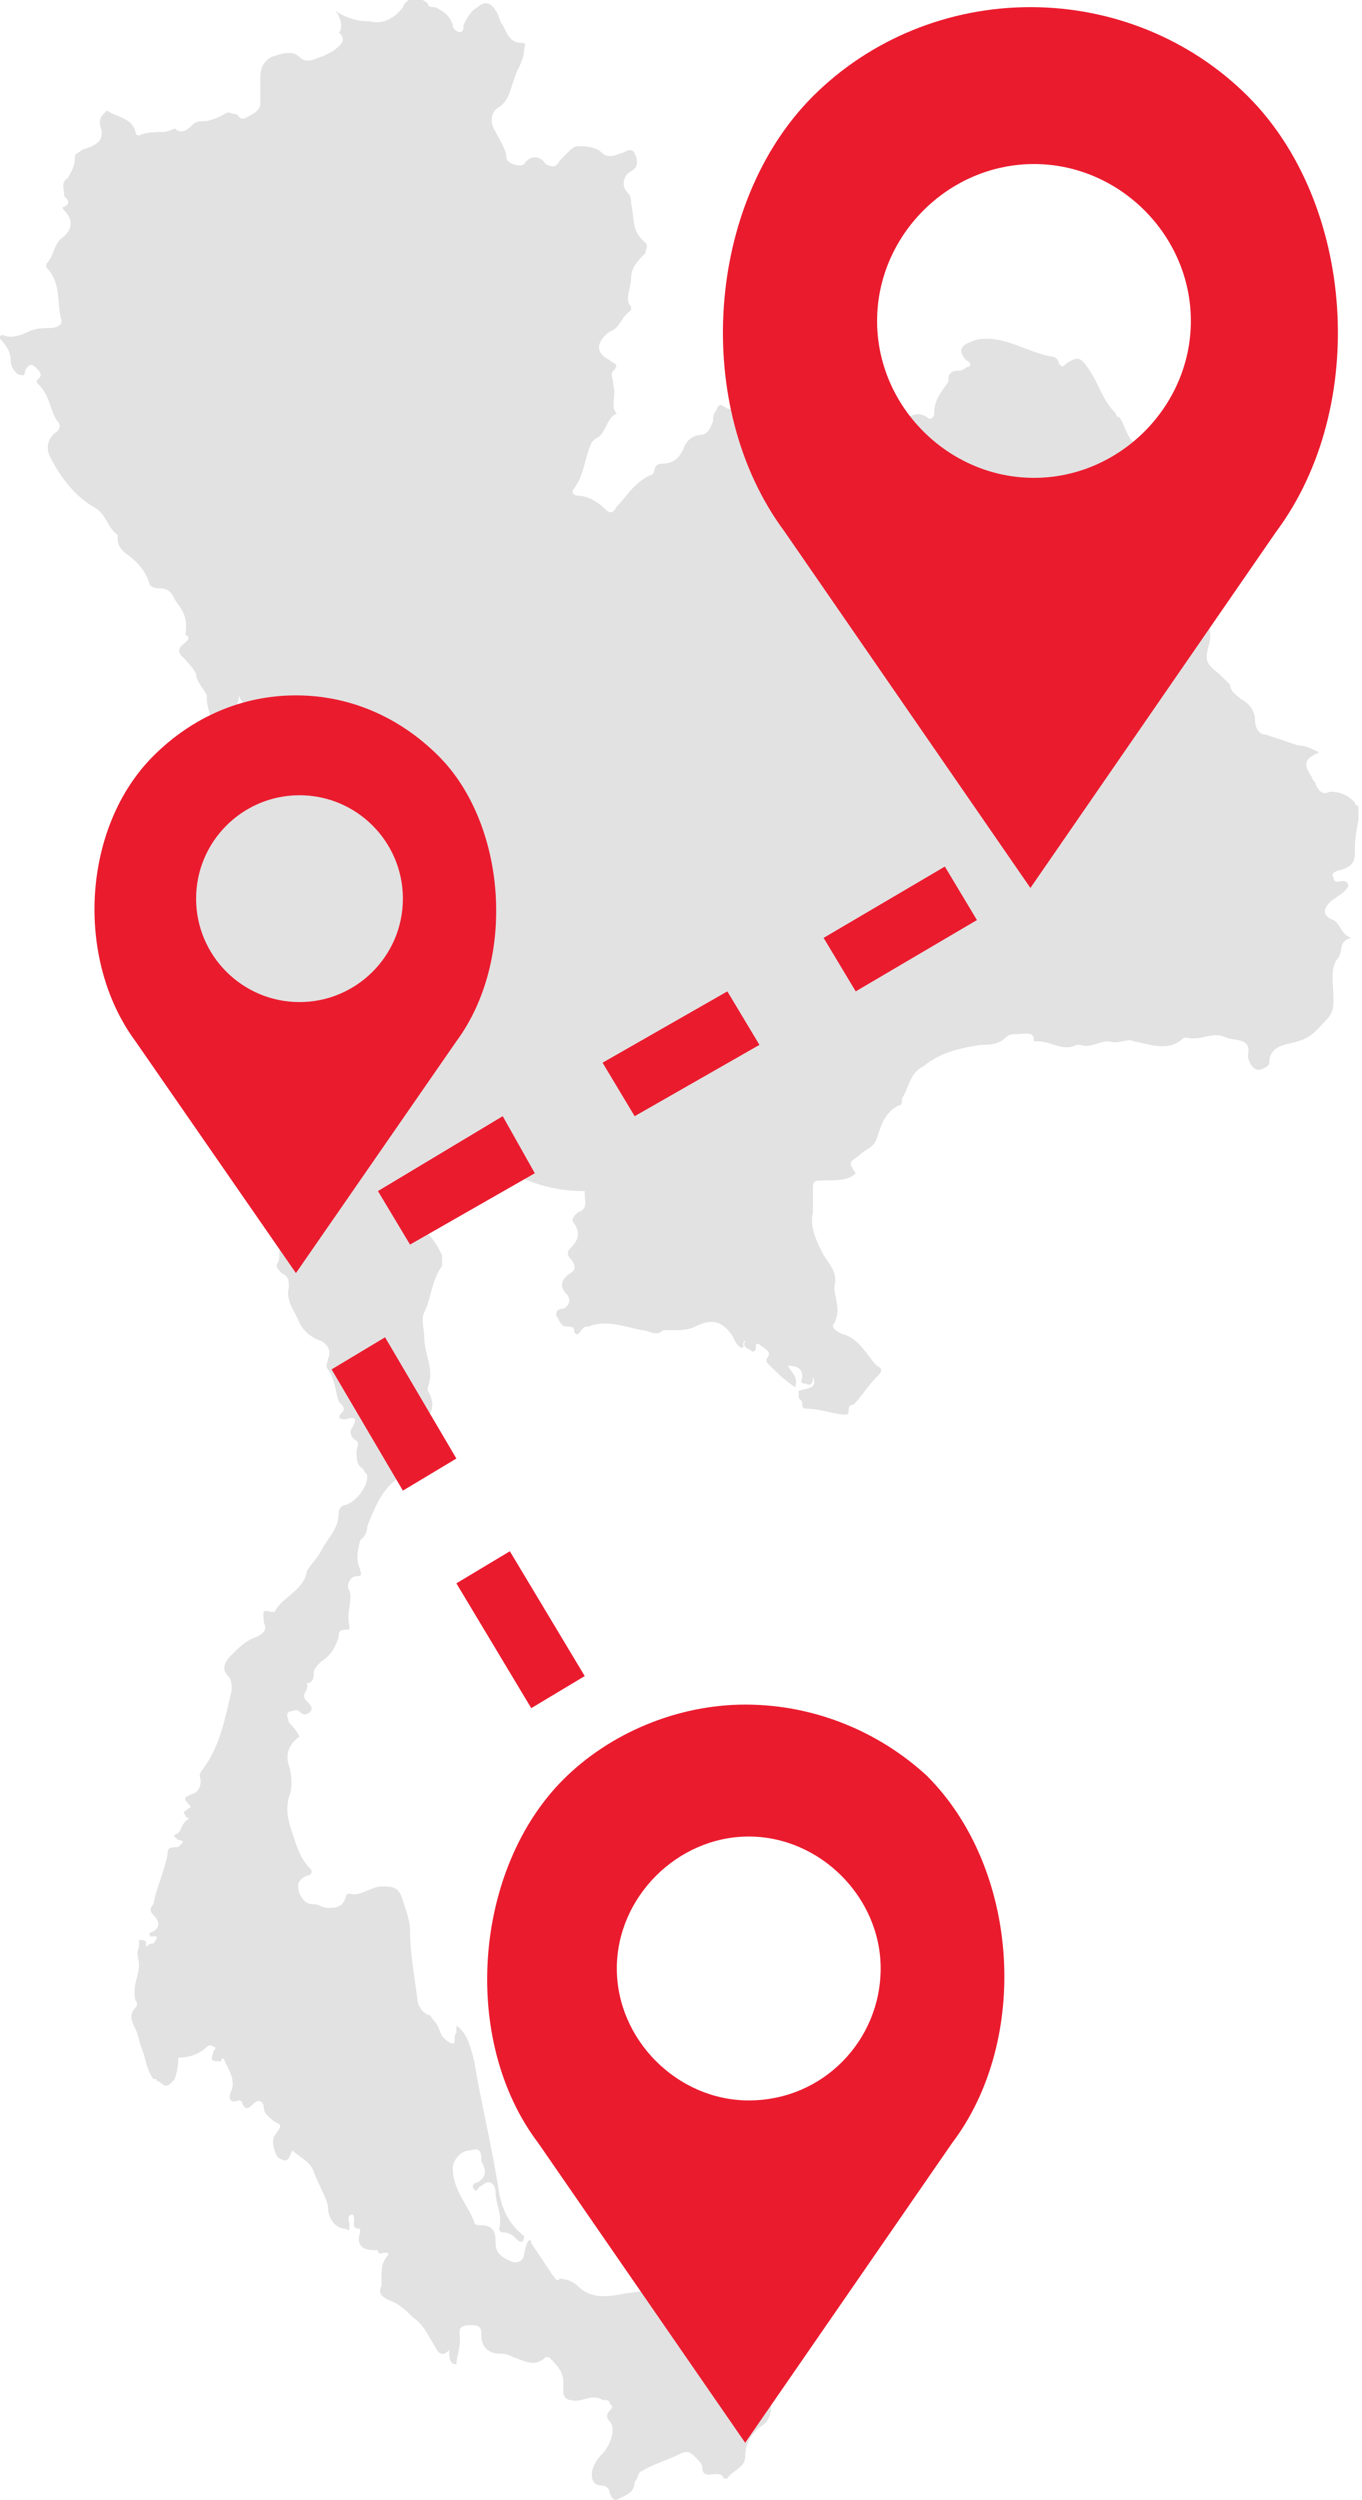
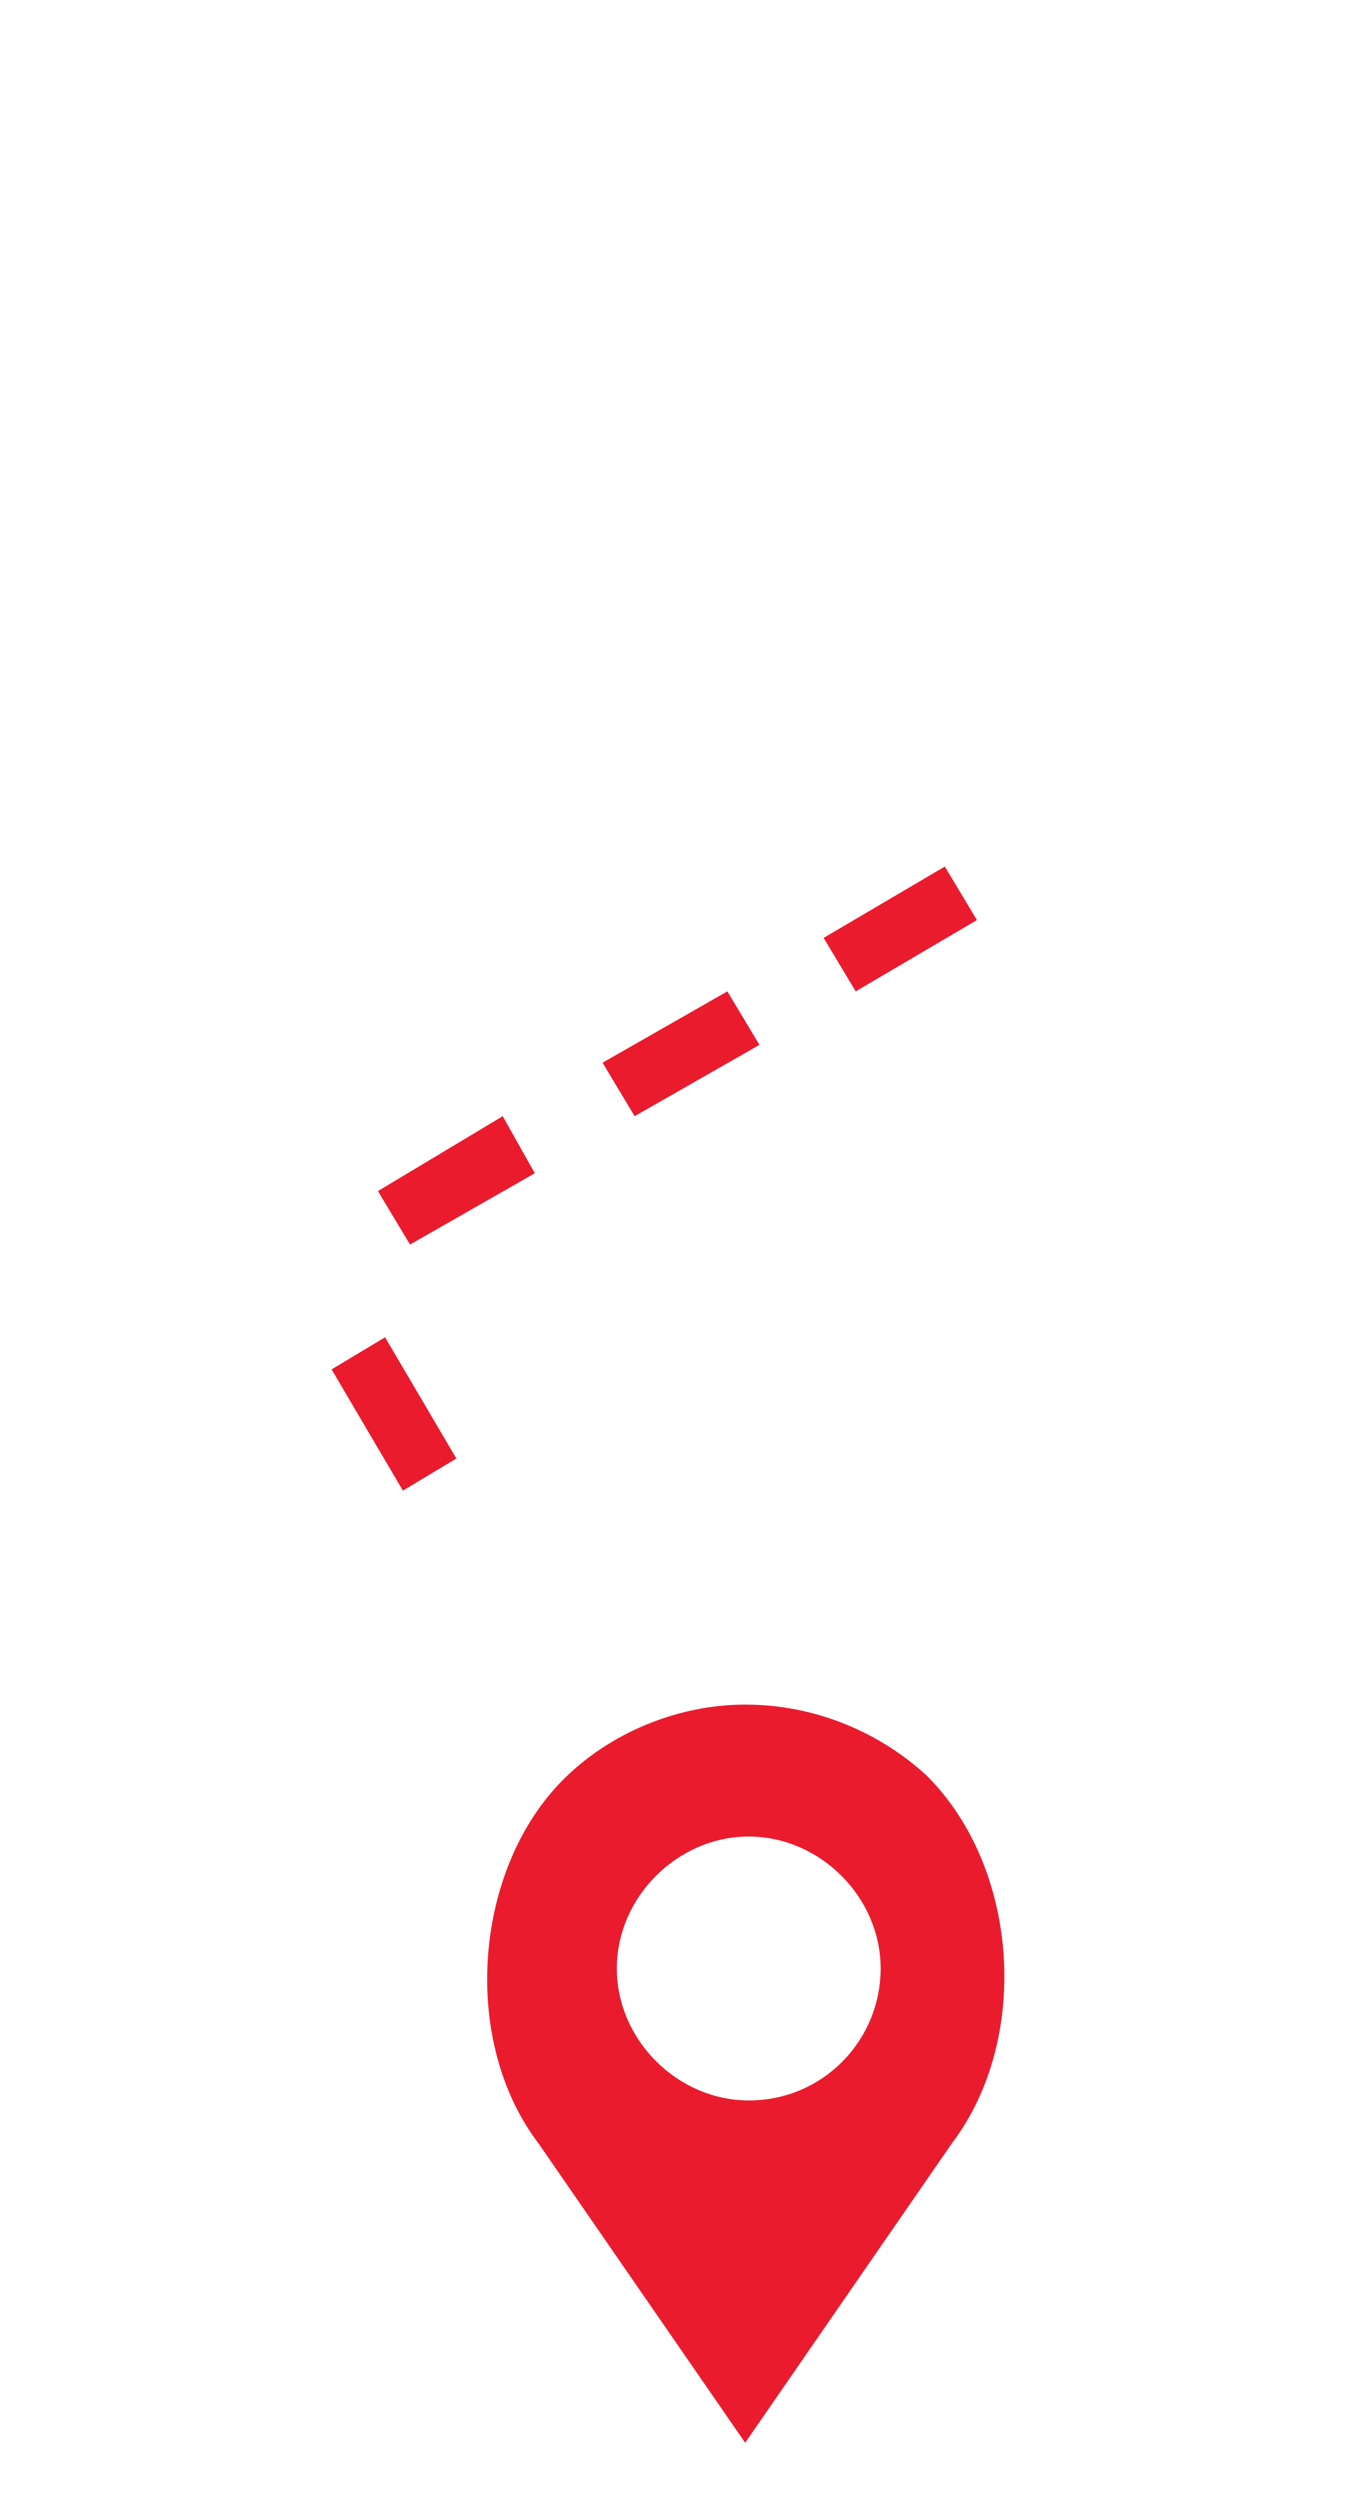
<svg xmlns="http://www.w3.org/2000/svg" version="1.1" x="0px" y="0px" viewBox="0 0 38.2 70.1" style="enable-background:new 0 0 38.2 70.1;" xml:space="preserve">
  <style type="text/css">
	.st0{fill:none;}
	.st1{fill:#EB1B2E;}
	.st2{fill:#E2E2E2;}
	.st3{fill:none;stroke:#E2E2E2;stroke-width:3;stroke-miterlimit:10;}
	.st4{fill:none;stroke:#EB1B2E;stroke-width:3;stroke-miterlimit:10;}
	.st5{fill:#FFFFFF;}
	.st6{fill:none;stroke:#FFFFFF;stroke-width:3;stroke-miterlimit:10;}
	.st7{clip-path:url(#SVGID_2_);fill:none;stroke:#EB1B2E;stroke-width:3;stroke-miterlimit:10;}
	.st8{fill:#E2E2E2;stroke:#E2E2E2;stroke-width:0.5;stroke-miterlimit:10;}
	.st9{fill:#EB1B2E;stroke:#EB1B2E;stroke-width:0.5;stroke-miterlimit:10;}
	.st10{fill:none;stroke:#D0D2D3;stroke-width:0.5;stroke-miterlimit:10;}
	.st11{fill:#EC182E;}
	.st12{fill:#EC182E;stroke:#EC182E;stroke-miterlimit:10;}
	.st13{fill:none;stroke:#EC182E;stroke-width:3.75;stroke-miterlimit:10;}
	.st14{fill:#FFFFFF;stroke:#EB1B2E;stroke-width:3;stroke-miterlimit:10;}
	.st15{fill:#E2E2E2;stroke:#EB1B2E;stroke-width:3;stroke-miterlimit:10;}
	.st16{fill:#FFFFFF;stroke:#E2E2E2;stroke-width:3;stroke-miterlimit:10;}
</style>
  <g id="Layer_1">
    <g>
      <g>
        <g>
-           <path class="st2" d="M14.9,62.9c0.2,0.3,0.4,0.6,0.6,0.9c0.1,0.1,0.1,0.2,0.2,0.1c0.2,0,0.4,0.1,0.5,0.2      c0.4,0.4,0.9,0.3,1.4,0.2c0.2,0,0.4-0.1,0.6,0c0-0.2-0.2-0.2-0.3-0.3c0-0.1,0.1-0.1,0.2,0c0.3,0.2,0.5,0.3,0.8,0.3      c0.2,0.1,0.4,0.2,0.5,0.4c0.1,0.2,0.3,0.4,0.4,0.6c0.3,0.8,1.1,1.1,1.6,1.7c0.3,0.2,0.3,0.8,0,1c-0.3,0.2-0.5,0.5-0.5,0.9      c0,0.3-0.4,0.4-0.5,0.6c0,0-0.1,0-0.1,0c-0.1-0.3-0.6,0.1-0.6-0.3c0-0.1-0.1-0.2-0.2-0.3c-0.1-0.1-0.2-0.2-0.4-0.1      c-0.4,0.2-0.8,0.3-1.1,0.5c-0.1,0-0.1,0.2-0.2,0.3c0,0.2-0.1,0.3-0.3,0.4c-0.2,0.1-0.3,0.2-0.4-0.1c0-0.1-0.1-0.2-0.2-0.2      c-0.2,0-0.3-0.1-0.3-0.3c0-0.2,0.1-0.4,0.3-0.6c0.2-0.2,0.4-0.7,0.2-0.9c-0.1-0.1-0.1-0.2,0-0.3c0.1-0.1,0.1-0.1,0-0.2      c0-0.1-0.1-0.1-0.2-0.1c-0.3-0.2-0.6,0.1-0.9,0c-0.1,0-0.2-0.1-0.2-0.2c0-0.1,0-0.2,0-0.3c0-0.3-0.2-0.5-0.4-0.7      c0,0-0.1,0-0.1,0c-0.3,0.3-0.6,0.1-0.9,0C14.2,66,14.1,66,14,66c-0.3,0-0.5-0.2-0.5-0.5c0-0.2,0-0.3-0.3-0.3      c-0.4,0-0.3,0.2-0.3,0.4c0,0.3-0.1,0.5-0.1,0.7c-0.2,0-0.2-0.2-0.2-0.4c-0.2,0.2-0.3,0.1-0.4-0.1c-0.2-0.3-0.3-0.6-0.6-0.8      c-0.2-0.2-0.4-0.4-0.7-0.5c-0.2-0.1-0.3-0.2-0.2-0.4c0,0,0-0.1,0-0.1c0-0.5,0-0.5,0.2-0.8c-0.1-0.1-0.3,0.1-0.3-0.1      c0,0-0.1,0-0.1,0c-0.4,0-0.5-0.2-0.4-0.5c0,0,0-0.1,0-0.1c-0.3,0-0.1-0.2-0.2-0.4c-0.2,0-0.1,0.2-0.1,0.3c0,0.1,0,0.2-0.1,0.1      c-0.3,0-0.5-0.3-0.5-0.6c0-0.2-0.3-0.7-0.4-1c-0.1-0.3-0.4-0.4-0.6-0.6c-0.1,0.2-0.1,0.4-0.4,0.2c-0.1-0.1-0.2-0.5-0.1-0.6      c0.1-0.2,0.3-0.3,0-0.4c-0.1-0.1-0.3-0.2-0.3-0.4c0-0.1-0.1-0.3-0.3-0.1c-0.1,0.1-0.2,0.2-0.3,0c0,0,0-0.1-0.1-0.1      c-0.3,0.1-0.3-0.1-0.2-0.3c0.1-0.3-0.1-0.6-0.2-0.8c0-0.1-0.1-0.1-0.1,0c-0.3,0-0.3,0-0.2-0.3c0,0,0.1-0.1,0-0.1      c0,0-0.1-0.1-0.2,0c-0.2,0.2-0.5,0.3-0.8,0.3C5,57.8,5,58,4.9,58.3c-0.1,0.1-0.2,0.3-0.4,0.1c0,0-0.1-0.1-0.1,0l0,0      c0-0.1,0-0.1-0.1-0.1l0,0C4.1,58,4.1,57.8,4,57.5c-0.1-0.2-0.1-0.4-0.2-0.6c-0.1-0.2-0.2-0.4,0-0.6c0,0,0.1-0.1,0-0.2      c-0.1-0.4,0.1-0.7,0.1-1c0-0.2-0.1-0.3,0-0.5c0-0.1,0-0.2,0-0.2c0.1,0,0.2,0,0.2,0.1c0,0,0,0.1,0,0.1c0,0,0,0,0,0c0,0,0,0,0,0      c0,0,0,0,0,0c0.1-0.1,0.1-0.1,0.2-0.1c0,0,0.1-0.1,0.1-0.2c-0.1,0-0.1,0-0.2,0c0,0,0-0.1,0-0.1c0.3-0.1,0.3-0.3,0.1-0.5      c-0.1-0.1-0.1-0.2,0-0.3c0.1-0.5,0.3-0.9,0.4-1.4c0-0.1,0-0.2,0.2-0.2c0.1,0,0.1,0,0.2-0.1c0.1-0.1-0.1-0.1-0.1-0.1      c-0.1-0.1-0.2-0.1,0-0.2c0.1-0.1,0.1-0.3,0.3-0.4C5.4,51,5.2,51,5.2,50.9l0,0c-0.1-0.1,0-0.1,0.1-0.2c0,0,0.1,0,0-0.1      c-0.2-0.2-0.1-0.2,0.1-0.3c0.1,0,0.3-0.2,0.2-0.5c0,0,0-0.1,0.1-0.2c0.5-0.7,0.6-1.4,0.8-2.2c0-0.1,0-0.3-0.1-0.4      c-0.2-0.2-0.1-0.4,0.1-0.6c0.2-0.2,0.4-0.4,0.7-0.5c0.2-0.1,0.3-0.2,0.2-0.4c0-0.2-0.1-0.4,0.2-0.3c0,0,0.1,0,0.1,0      c0.2-0.4,0.8-0.6,0.9-1.1C8.6,44,8.9,43.7,9,43.5c0.2-0.4,0.5-0.6,0.5-1.1c0-0.1,0.1-0.2,0.2-0.2c0.3-0.1,0.6-0.5,0.6-0.8      c0-0.1-0.1-0.1-0.1-0.2c-0.2-0.1-0.2-0.3-0.2-0.5c0-0.1,0.1-0.2,0-0.3c-0.2-0.1-0.2-0.3-0.1-0.4c0.1-0.2,0.1-0.3-0.2-0.2      c-0.1,0-0.3,0-0.1-0.2c0.1-0.1,0-0.2-0.1-0.3c-0.1-0.3-0.1-0.6-0.3-0.9c-0.1-0.1,0-0.2,0-0.3c0.1-0.2,0-0.4-0.2-0.5      c-0.3-0.1-0.5-0.3-0.6-0.5c-0.1-0.3-0.4-0.6-0.3-1c0-0.2,0-0.3-0.2-0.4c-0.1-0.1-0.2-0.2-0.1-0.3c0.1-0.2-0.1-0.5,0.3-0.6      c0.1,0,0.2-0.1,0.2-0.2c0-0.7-0.2-1.4-0.2-2.1c0-0.1,0-0.2-0.1-0.2c0-0.1-0.1-0.1-0.1-0.2c0-0.5-0.4-0.7-0.6-1      c-0.1-0.3-0.4-0.5-0.7-0.7c-0.4-0.2-0.6-0.6-1.1-0.8c-0.2-0.1-0.2-0.3-0.3-0.4c-0.3-0.5-0.6-1-1-1.4c-0.3-0.2-0.4-0.6-0.5-0.9      c-0.1-0.3,0-0.6-0.2-0.9c-0.1-0.1,0.1-0.3,0.1-0.4c0-0.2,0-0.3,0.2-0.3c0,0,0,0,0.1,0c0.3-0.3,0.3-0.3,0.7-0.1      c0-0.2,0-0.5,0.3-0.5c0.1,0,0.2,0,0.3,0.1c0.2,0.2,0.2,0,0.2-0.1c0-0.2,0-0.4,0-0.6c-0.1-0.5-0.1-1,0-1.5c0.1-0.3,0.2-0.6,0-1      c-0.1-0.1,0-0.2,0.1-0.1c0.1,0,0.2,0,0.3-0.1c0.1-0.3,0.3-0.3,0.5-0.2c0.3,0.1,0.4,0,0.4-0.2c0-0.3,0.2-0.4,0.3-0.7      c0.1-0.4-0.2-0.5-0.3-0.8c0,0.4-0.3,0.6-0.5,0.8c0,0.1-0.1,0.1-0.2,0.1c-0.1,0-0.1-0.1-0.1-0.2c0-0.2-0.1-0.4-0.1-0.6      c0,0,0-0.1,0-0.1c-0.1-0.2-0.3-0.4-0.3-0.6c-0.1-0.2-0.3-0.4-0.4-0.5c-0.1-0.1-0.1-0.2,0-0.3c0.1-0.1,0.3-0.2,0.1-0.3      C5.3,17.2,5,17,4.9,16.8c-0.1-0.2-0.2-0.3-0.4-0.3c-0.1,0-0.2,0-0.3-0.1c-0.1-0.4-0.4-0.7-0.7-0.9c-0.1-0.1-0.2-0.2-0.2-0.4      c0,0,0-0.1,0-0.1c-0.3-0.2-0.3-0.6-0.7-0.8c-0.5-0.3-0.9-0.8-1.2-1.4c-0.1-0.2-0.1-0.5,0.2-0.7c0.1-0.1,0.1-0.2,0-0.3      c-0.2-0.3-0.2-0.7-0.5-1c-0.1-0.1-0.1-0.1,0-0.2c0.1-0.1,0-0.2-0.1-0.3c-0.1-0.1-0.2-0.1-0.3,0.1c0,0.2-0.1,0.1-0.2,0.1      c-0.1-0.1-0.2-0.2-0.2-0.4c0-0.2-0.1-0.4-0.3-0.6c0-0.1,0-0.1,0.1-0.1c0.2,0.1,0.5,0,0.7-0.1C1,9.2,1.2,9.2,1.4,9.2      c0.2,0,0.4-0.1,0.3-0.3c-0.1-0.5,0-1-0.4-1.4c0,0,0-0.1,0-0.1c0.2-0.2,0.2-0.5,0.4-0.7C2,6.5,2.1,6.2,1.8,5.9c0,0-0.1-0.1,0-0.1      c0.2-0.1,0.1-0.2,0-0.3C1.8,5.3,1.7,5.1,1.9,5C2,4.8,2.1,4.7,2.1,4.4c0-0.1,0.1-0.1,0.2-0.2C2.6,4.1,3,4,2.8,3.5      c0-0.1,0-0.2,0.1-0.3C2.9,3.2,3,3.1,3,3.1c0.3,0.2,0.7,0.2,0.8,0.6c0,0.1,0.1,0.1,0.1,0.1c0.2-0.1,0.5-0.1,0.7-0.1      c0.1,0,0.3-0.1,0.3-0.1c0.2,0.2,0.4,0,0.5-0.1c0.1-0.1,0.2-0.1,0.3-0.1c0.2,0,0.4-0.1,0.6-0.2c0.1-0.1,0.2,0,0.3,0      c0.1,0,0.1,0.2,0.3,0.1c0.2-0.1,0.4-0.2,0.4-0.4c0-0.2,0-0.4,0-0.6c0-0.3,0-0.5,0.3-0.7c0.3-0.1,0.6-0.2,0.8,0      c0.1,0.1,0.2,0.1,0.3,0.1c0.3-0.1,0.6-0.2,0.8-0.4c0.1-0.1,0.2-0.2,0-0.4C9.6,0.9,9.6,0.5,9.4,0.3c0.3,0.2,0.6,0.3,1,0.3      c0.3,0.1,0.7-0.1,0.9-0.4c0.1-0.3,0.5-0.3,0.7-0.1c0,0.1,0.1,0.1,0.2,0.1c0.2,0.1,0.4,0.2,0.5,0.5c0,0.1,0.1,0.2,0.2,0.2      c0.1,0,0.1-0.1,0.1-0.2c0.1-0.2,0.2-0.4,0.4-0.5c0.2-0.2,0.4-0.1,0.5,0.1c0.1,0.1,0.1,0.3,0.2,0.4c0.1,0.2,0.2,0.5,0.5,0.5      c0.2,0,0.1,0.1,0.1,0.2c0,0.2-0.1,0.4-0.2,0.6C14.3,2.5,14.3,2.8,14,3c-0.2,0.1-0.3,0.4-0.1,0.7c0.1,0.2,0.3,0.5,0.3,0.7      c0,0.2,0.4,0.3,0.5,0.2c0.2-0.3,0.5-0.2,0.6,0c0.2,0.1,0.3,0.1,0.4-0.1c0.1-0.1,0.2-0.2,0.2-0.2c0.1-0.1,0.2-0.2,0.3-0.2      c0.2,0,0.5,0,0.7,0.2c0.1,0.1,0.3,0.1,0.5,0c0.1,0,0.3-0.2,0.4,0c0.1,0.2,0.1,0.4-0.1,0.5c-0.2,0.1-0.3,0.4-0.1,0.6      c0.1,0.1,0.1,0.2,0.1,0.3c0.1,0.4,0,0.8,0.4,1.1c0.1,0.1,0,0.2,0,0.3c-0.2,0.2-0.4,0.4-0.4,0.7c0,0.3-0.2,0.6,0,0.8      c0,0,0,0.1,0,0.1c-0.3,0.2-0.3,0.5-0.6,0.6c-0.4,0.3-0.4,0.6,0,0.8c0.1,0.1,0.3,0.1,0.1,0.3c-0.1,0.1,0,0.2,0,0.4      c0.1,0.3-0.1,0.6,0.1,0.8c0,0,0,0,0,0c-0.3,0.1-0.3,0.6-0.6,0.7c0,0-0.1,0.1-0.1,0.1c-0.2,0.4-0.2,0.9-0.5,1.3      c-0.1,0.1,0,0.2,0.1,0.2c0.3,0,0.6,0.2,0.8,0.4c0.1,0.1,0.2,0.1,0.3-0.1c0.3-0.3,0.5-0.7,1-0.9c0.1-0.1,0-0.3,0.3-0.3      c0.3,0,0.5-0.2,0.6-0.5c0.1-0.2,0.3-0.3,0.4-0.3c0.2,0,0.3-0.1,0.4-0.4c0-0.1,0-0.2,0.1-0.3c0-0.1,0.1-0.2,0.2-0.1      c0.3,0.2,0.5,0,0.7-0.2c0.1-0.1,0.2-0.3,0.4-0.4c0.1-0.1,0.2-0.1,0.3-0.1c0.2,0,0.2,0.1,0.4,0.2c0.2,0.3,0.4,0.5,0.8,0.7      c0.3,0.1,0.4,0.3,0.8,0.3c0.4,0,0.4,0.1,0.4,0.4c0,0.2,0.1,0.2,0.2,0.3c0.2,0.1,0.1-0.1,0.1-0.2c0,0,0-0.1,0.1-0.1      c0.3-0.1,0.5-0.3,0.8-0.5c0.2-0.1,0.4-0.3,0.7-0.1c0.1,0.1,0.2,0,0.2-0.1c0-0.4,0.2-0.6,0.4-0.9c0,0,0-0.1,0-0.1      c0-0.1,0.1-0.2,0.2-0.2c0.1,0,0.2,0,0.3-0.1c0.1,0,0.2-0.1,0-0.2c-0.2-0.2-0.2-0.4,0.1-0.5c0.2-0.1,0.3-0.1,0.5-0.1      c0.6,0,1.2,0.4,1.8,0.5c0.1,0,0.2,0.1,0.2,0.2c0.1,0.1,0.1,0.1,0.2,0c0.3-0.2,0.4-0.2,0.6,0.1c0.3,0.4,0.4,0.9,0.8,1.3      c0,0,0,0.1,0.1,0.1c0.2,0.3,0.2,0.7,0.6,0.8c0.1,0,0.1,0.1,0.1,0.2c0.2,0.4,0.4,0.7,0.9,0.8c0.1,0.1,0.3,0.1,0.4,0.2      c0.3,0.2,0.6,0.5,0.7,0.9c0.1,0.3,0.1,0.8-0.1,1.1c-0.4,0.6-0.2,1.1-0.1,1.7c0,0.2,0.1,0.4,0,0.7c-0.1,0.4-0.1,0.5,0.3,0.8      c0.1,0.1,0.2,0.2,0.3,0.3c0,0.2,0.2,0.3,0.3,0.4c0.2,0.1,0.4,0.3,0.4,0.6c0,0.2,0.1,0.4,0.3,0.4c0.3,0.1,0.6,0.2,0.9,0.3      c0.2,0,0.4,0.1,0.6,0.2c-0.5,0.2-0.4,0.4-0.2,0.7c0,0.1,0.1,0.1,0.1,0.2c0.1,0.2,0.2,0.3,0.4,0.2c0.3,0,0.5,0.1,0.7,0.3      c0,0.1,0.1,0.1,0.1,0.1c0,0.1,0,0.2,0,0.4C38,23.5,38,23.7,38,23.9c0,0.3-0.1,0.4-0.4,0.5c-0.1,0-0.3,0.1-0.2,0.2      c0,0.2,0.2,0.1,0.3,0.1c0.2,0.1,0.1,0.2,0,0.3c-0.1,0.1-0.3,0.2-0.4,0.3c-0.2,0.2-0.2,0.4,0.1,0.5c0.2,0.1,0.2,0.4,0.5,0.5      c-0.4,0.1-0.2,0.4-0.4,0.6c-0.2,0.3-0.1,0.7-0.1,1.1c0,0.2,0,0.4-0.2,0.6c-0.2,0.2-0.4,0.5-0.8,0.6c-0.3,0.1-0.8,0.1-0.8,0.6      c0,0.1-0.2,0.2-0.3,0.2c-0.2,0-0.3-0.3-0.3-0.4c0.1-0.5-0.3-0.4-0.6-0.5c-0.4-0.2-0.7,0.1-1.1,0c0,0-0.1,0-0.1,0      c-0.4,0.4-0.9,0.2-1.4,0.1c-0.2-0.1-0.4,0.1-0.7,0c-0.3,0-0.5,0.2-0.8,0.1c0,0-0.1,0-0.1,0c-0.4,0.2-0.7-0.1-1.1-0.1      c0,0-0.1,0-0.1,0C29,28.9,28.8,29,28.5,29c-0.1,0-0.2,0-0.3,0.1c-0.2,0.2-0.5,0.2-0.7,0.2c-0.6,0.1-1.1,0.2-1.6,0.6      c-0.4,0.2-0.4,0.6-0.6,0.9c0,0.1,0,0.2-0.1,0.2c-0.4,0.2-0.5,0.6-0.6,0.9c-0.1,0.3-0.3,0.3-0.5,0.5c-0.3,0.2-0.3,0.2-0.1,0.5      c-0.2,0.2-0.5,0.2-0.8,0.2c-0.4,0-0.4,0-0.4,0.3c0,0.2,0,0.4,0,0.6c-0.1,0.4,0.1,0.8,0.3,1.2c0.2,0.3,0.4,0.5,0.3,0.9      c0,0.3,0.2,0.6,0,1c-0.1,0.1,0,0.2,0.2,0.3c0.4,0.1,0.6,0.4,0.9,0.8c0,0,0.1,0.1,0.1,0.1c0.2,0.1,0.1,0.2,0,0.3      c-0.3,0.3-0.6,0.8-0.7,0.8c-0.1,0-0.1,0.1-0.1,0.2c0,0.2-0.7-0.1-1.2-0.1c-0.1,0-0.1-0.1-0.1-0.1c0-0.1,0-0.1-0.1-0.2      c0,0,0,0,0,0c0,0,0,0,0,0c0,0,0,0,0-0.1c0,0,0,0,0-0.1l0,0c0.4-0.1,0.5-0.1,0.4-0.4c0,0.1,0,0.3-0.2,0.2c-0.2,0-0.1-0.1-0.1-0.2      c0-0.2-0.1-0.3-0.4-0.3c0.1,0.2,0.3,0.3,0.2,0.6c-0.3-0.2-0.5-0.4-0.7-0.6l0,0c0,0-0.1-0.1-0.1-0.1c0,0,0-0.1,0-0.1      c0.2-0.2-0.1-0.3-0.2-0.4c-0.2-0.1,0,0.2-0.2,0.2c-0.1-0.1-0.3-0.1-0.2-0.3c-0.1,0,0,0.2-0.1,0.2c-0.2-0.1-0.2-0.3-0.3-0.4      c-0.3-0.4-0.6-0.4-1-0.2c-0.2,0.1-0.4,0.1-0.6,0.1c-0.1,0-0.2,0-0.3,0c-0.2,0.2-0.4,0-0.6,0c-0.5-0.1-1-0.3-1.5-0.1      c-0.1,0-0.1,0-0.2,0.1c-0.1,0.2-0.2,0.1-0.2,0c0-0.1-0.1-0.1-0.2-0.1c-0.2,0-0.2-0.2-0.3-0.3c0-0.1,0-0.2,0.2-0.2      c0.2-0.1,0.2-0.3,0.1-0.4c-0.2-0.2-0.2-0.4,0.1-0.6c0.2-0.1,0.1-0.3,0-0.4c-0.1-0.1-0.1-0.2,0-0.3c0.2-0.2,0.3-0.4,0.1-0.7      c-0.1-0.1,0-0.2,0.1-0.3c0.3-0.1,0.2-0.3,0.2-0.5c0,0,0-0.1,0-0.1c-0.6,0-1.1-0.1-1.6-0.3c-0.1,0-0.1-0.1-0.2,0      c-0.4,0.3-0.8,0.3-1.3,0.2c-0.1,0-0.2,0-0.3,0c-0.2,0.1-0.4,0.2-0.6,0.2c-0.2,0.1-0.4,0.2-0.5,0.4c0,0,0,0.1,0,0.1      c-0.2,0.3-0.2,0.4,0.1,0.6c0.2,0.2,0.3,0.4,0.4,0.6c0,0.1,0,0.2,0,0.3c-0.3,0.4-0.3,0.9-0.5,1.3c-0.1,0.2,0,0.5,0,0.7      c0,0.5,0.3,0.9,0.1,1.4c0,0,0,0.1,0,0.1c0.3,0.5,0,0.8-0.3,1c-0.4,0.4-0.5,0.8-0.5,1.3c0,0.1,0,0.1-0.1,0.2      c-0.4,0.3-0.6,0.8-0.8,1.3c0,0.2-0.1,0.3-0.2,0.4C10,43.6,10,43.8,10.1,44c0,0.1,0.1,0.2-0.1,0.2c-0.2,0-0.3,0.3-0.2,0.4      c0.1,0.3-0.1,0.6,0,1c0,0.1,0,0.1-0.1,0.1c-0.2,0-0.2,0.1-0.2,0.2c-0.1,0.3-0.2,0.5-0.5,0.7c-0.1,0.1-0.2,0.2-0.2,0.3      c0,0.1,0,0.3-0.2,0.3c0.1,0.2-0.2,0.3,0,0.5c0.1,0.1,0.2,0.2,0.1,0.3c-0.1,0.1-0.2,0.1-0.3,0c-0.1-0.1-0.2,0-0.3,0      c-0.1,0.1,0,0.2,0,0.3c0.1,0.1,0.2,0.2,0.3,0.4c-0.3,0.2-0.4,0.5-0.3,0.8c0.1,0.3,0.1,0.7,0,0.9c-0.1,0.4,0,0.7,0.1,1      c0.1,0.3,0.2,0.7,0.5,1c0.1,0.1,0,0.2-0.1,0.2c-0.2,0.1-0.3,0.2-0.2,0.5c0.1,0.2,0.2,0.3,0.4,0.3c0.2,0,0.2,0.1,0.4,0.1      c0.2,0,0.4,0,0.5-0.3c0-0.1,0.1-0.1,0.1-0.1c0.3,0.1,0.6-0.2,0.9-0.2c0.3,0,0.5,0,0.6,0.4c0.1,0.3,0.2,0.6,0.2,0.8      c0,0.6,0.1,1.2,0.2,1.9c0,0.2,0.1,0.4,0.3,0.5c0.1,0,0.1,0.1,0.2,0.2c0.1,0.1,0.1,0.2,0.2,0.4c0.1,0.1,0.2,0.2,0.3,0.2      c0.1,0,0-0.2,0.1-0.3c0-0.1,0-0.1,0-0.2l0,0c0.3,0.2,0.4,0.6,0.5,1c0.2,1.2,0.5,2.4,0.7,3.7c0.1,0.5,0.3,0.9,0.7,1.2      c0,0.2-0.1,0.2-0.2,0.1c-0.1-0.1-0.2-0.2-0.4-0.2c-0.1,0-0.1-0.1-0.1-0.1c0.1-0.4-0.1-0.7-0.1-1c0-0.3-0.2-0.4-0.4-0.2      c-0.1,0-0.1,0.2-0.2,0.1c-0.1-0.1,0-0.2,0.1-0.2c0.3-0.2,0.2-0.4,0.1-0.6c0-0.2,0-0.4-0.3-0.3c-0.3,0-0.5,0.3-0.5,0.5      c0,0.6,0.4,1,0.6,1.5c0,0.1,0.1,0.1,0.2,0.1c0.4,0,0.4,0.3,0.4,0.5c0,0.3,0.2,0.4,0.4,0.5c0.2,0.1,0.4,0,0.4-0.2      C14.8,62.7,14.9,62.8,14.9,62.9z" />
-         </g>
+           </g>
        <g>
          <path class="st1" d="M20.9,47.8c-1.9,0-3.8,0.8-5.1,2.1c-2.5,2.5-2.9,7.3-0.7,10.2l5.8,8.4l5.8-8.4c2.2-2.9,1.9-7.7-0.7-10.3      C24.7,48.6,22.9,47.8,20.9,47.8z M21,58.9c-2,0-3.7-1.7-3.7-3.7s1.7-3.7,3.7-3.7s3.7,1.7,3.7,3.7S23.1,58.9,21,58.9z" />
-           <path class="st1" d="M35,2.7c-1.6-1.6-3.8-2.5-6.1-2.5c-2.3,0-4.5,0.9-6.1,2.5c-3,3-3.4,8.7-0.8,12.2l6.9,10l6.9-10      C38.4,11.4,38,5.7,35,2.7z M29,13.4c-2.4,0-4.4-2-4.4-4.4c0-2.4,2-4.4,4.4-4.4s4.4,2,4.4,4.4C33.4,11.4,31.4,13.4,29,13.4z" />
-           <path class="st1" d="M12.3,21.2c-1.1-1.1-2.5-1.7-4-1.7c-1.5,0-2.9,0.6-4,1.7c-2,2-2.2,5.7-0.5,8l4.5,6.5l4.5-6.5      C14.5,26.9,14.2,23.1,12.3,21.2z M8.4,28.1c-1.6,0-2.9-1.3-2.9-2.9s1.3-2.9,2.9-2.9c1.6,0,2.9,1.3,2.9,2.9S10,28.1,8.4,28.1z" />
          <polygon class="st1" points="11.5,34.9 15,32.9 14.1,31.3 10.6,33.4     " />
          <polygon class="st1" points="20.4,27.8 16.9,29.8 17.8,31.3 21.3,29.3     " />
          <polygon class="st1" points="26.5,24.3 23.1,26.3 24,27.8 27.4,25.8     " />
          <polygon class="st1" points="10.8,37.5 9.3,38.4 11.3,41.8 12.8,40.9     " />
-           <polygon class="st1" points="16.4,47 14.3,43.5 12.8,44.4 14.9,47.9     " />
        </g>
      </g>
    </g>
  </g>
  <g id="Layer_2">
</g>
</svg>